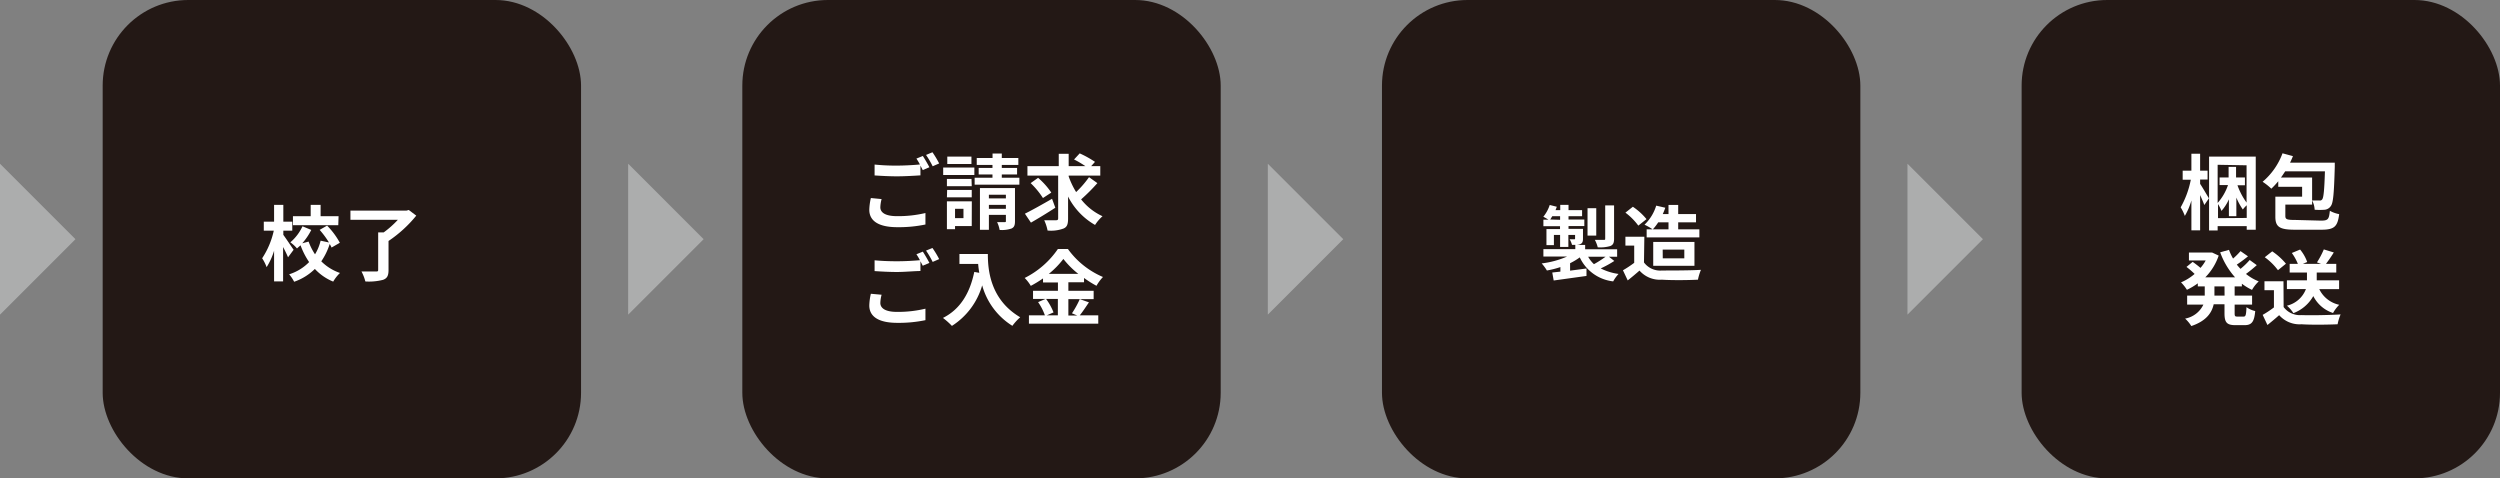
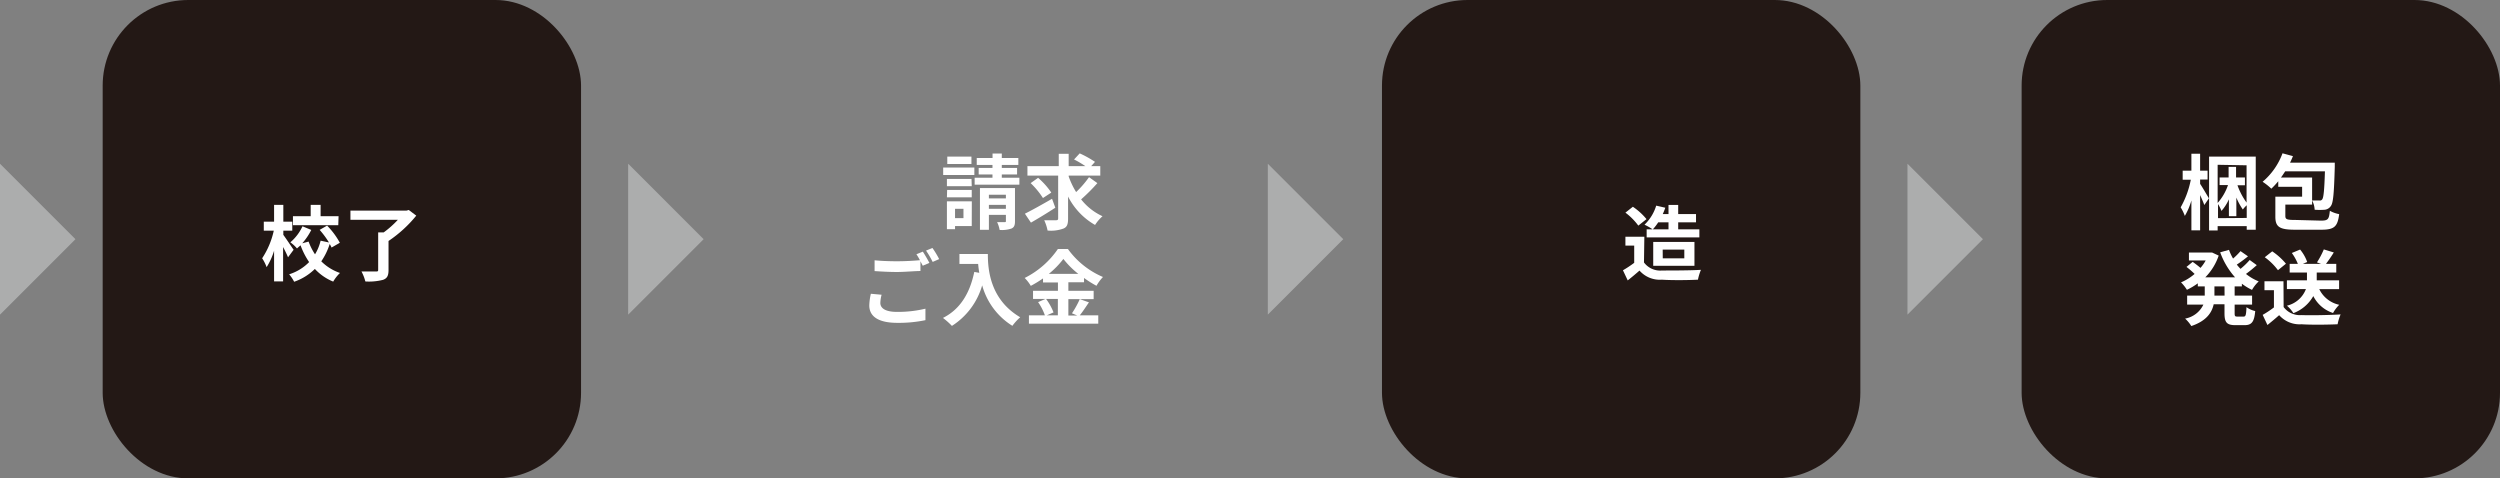
<svg xmlns="http://www.w3.org/2000/svg" viewBox="0 0 335.3 64.16">
  <rect x="0" y="0" width="335.3" height="64.16" fill="#808080" stroke="none" />
  <defs>
    <style>.cls-1{fill:#acadad;}.cls-2{fill:#231815;}.cls-3{fill:#fff;}</style>
  </defs>
  <g id="レイヤー_2" data-name="レイヤー 2">
    <g id="流れ他">
      <polygon class="cls-1" points="10.12 32.08 0 42.2 0 21.96 10.12 32.08" />
      <rect class="cls-2" x="13.77" width="64.16" height="64.16" rx="11.48" />
      <path class="cls-3" d="M38.63,34.51c-.14-.36-.4-.88-.66-1.38v4.61H36.76V33.63a9,9,0,0,1-1,2.2,5.77,5.77,0,0,0-.6-1.19,11,11,0,0,0,1.56-3.7H35.38V29.73h1.38V27.48H38v2.25h1.2v1.21H38v.56c.31.41,1.18,1.72,1.38,2Zm5.84-1.31c-.07-.15-.15-.31-.25-.48a8.83,8.83,0,0,1-1.13,2.33,6.55,6.55,0,0,0,2.51,1.56,5.13,5.13,0,0,0-.91,1.16,6.87,6.87,0,0,1-2.46-1.7,7.38,7.38,0,0,1-2.78,1.72,5.05,5.05,0,0,0-.67-1,6.42,6.42,0,0,0,2.68-1.64,10.14,10.14,0,0,1-1.15-2.25l-.48.42a4.71,4.71,0,0,0-.89-.82,6.26,6.26,0,0,0,1.63-2.15l1.18.49a8.53,8.53,0,0,1-1.21,1.79l.85-.23a8.06,8.06,0,0,0,.86,1.71A6.3,6.3,0,0,0,43,32.28l1.12.24a12.09,12.09,0,0,0-1.25-1.69l1-.57a10.2,10.2,0,0,1,1.71,2.3Zm.9-3H39.29V29h2.38V27.48H43V29h2.41Z" />
      <path class="cls-3" d="M55.83,28.92a17,17,0,0,1-3.72,3.4v3.9c0,.76-.19,1.11-.73,1.31a7.64,7.64,0,0,1-2.38.22,5.8,5.8,0,0,0-.52-1.34c.77,0,1.67,0,1.92,0s.32,0,.32-.24v-5h.74a12.75,12.75,0,0,0,1.9-1.69H47V28.25h7.51l.31-.09Z" />
      <polygon class="cls-1" points="94.37 32.08 84.25 42.2 84.25 21.96 94.37 32.08" />
-       <rect class="cls-2" x="99.56" width="64.16" height="64.16" rx="11.48" />
-       <path class="cls-3" d="M118.24,26.7a4.82,4.82,0,0,0-.17,1.1c0,.69.65,1.19,2.22,1.19a15.74,15.74,0,0,0,3.83-.42v1.54a17.45,17.45,0,0,1-3.78.36c-2.5,0-3.75-.84-3.75-2.33a7.87,7.87,0,0,1,.21-1.58Zm5.53-5.78c.27.41.67,1.1.88,1.51l-.89.38-.31-.6v1.31c-.76.05-2.11.13-3.15.13s-2.09-.06-3-.12V22.07a27.44,27.44,0,0,0,3,.14c1,0,2.24-.07,3.08-.15a9.17,9.17,0,0,0-.47-.79Zm1.29-.5a12.93,12.93,0,0,1,.9,1.5l-.87.38a12.09,12.09,0,0,0-.89-1.52Z" />
      <path class="cls-3" d="M130.68,23.47H126.5v-1h4.18Zm-.35,6.85h-2.24v.42H127V27h3.34Zm0-5.35H127V24h3.3Zm-3.3.5h3.3v1H127ZM130.29,22h-3.24V21h3.24ZM128.09,28v1.26h1.13V28Zm8.63-4.16v.93h-6v-.93h2.39v-.44h-1.85v-.88h1.85v-.4H131v-.93h2.12v-.6h1.24v.6h2.22v.93h-2.22v.4h2.05v.88h-2.05v.44Zm-.59,5.81c0,.55-.1.83-.47,1a4,4,0,0,1-1.59.19,3.91,3.91,0,0,0-.34-1.05h1c.15,0,.18,0,.18-.16v-.81h-2.28v2h-1.2V25.22h4.7Zm-3.5-3.53v.49h2.28v-.49ZM134.91,28v-.52h-2.28V28Z" />
      <path class="cls-3" d="M141.54,27.86c-1.09.71-2.31,1.45-3.27,2l-.81-1.2c.91-.45,2.33-1.24,3.64-2Zm5.64-3.3A24.77,24.77,0,0,1,145,26.74,7.77,7.77,0,0,0,147.87,29a5.49,5.49,0,0,0-1,1.17,9.14,9.14,0,0,1-3.62-3.81v2.95c0,.77-.14,1.14-.61,1.34a4.87,4.87,0,0,1-2.14.27,5.85,5.85,0,0,0-.45-1.38c.67,0,1.36,0,1.58,0s.29-.07.29-.27V23.55H137.8V22.28H142V20.63h1.33v1.65h2.24c-.45-.3-1-.64-1.52-.89l.76-.82a13.87,13.87,0,0,1,2.05,1.14l-.51.57h1.22v1.27h-4.24v.11a10.73,10.73,0,0,0,1,2.1,13.24,13.24,0,0,0,1.73-2Zm-7.3,2a10.91,10.91,0,0,0-1.65-2l1-.71A10,10,0,0,1,141,25.83Z" />
      <path class="cls-3" d="M118.24,39.53a4.82,4.82,0,0,0-.17,1.1c0,.69.65,1.2,2.22,1.2a15.69,15.69,0,0,0,3.83-.43v1.54a17.45,17.45,0,0,1-3.78.36c-2.5,0-3.75-.84-3.75-2.33a7.66,7.66,0,0,1,.21-1.57Zm5.53-5.78c.27.41.67,1.1.88,1.51l-.89.38-.31-.6v1.31c-.76,0-2.11.13-3.15.13s-2.09-.06-3-.12V34.91c.8.08,1.82.13,3,.13s2.24-.07,3.08-.14a8.08,8.08,0,0,0-.47-.8Zm1.29-.49a12.05,12.05,0,0,1,.9,1.49l-.87.38a12.09,12.09,0,0,0-.89-1.52Z" />
      <path class="cls-3" d="M132.49,34.07c0,2.08.29,6.1,4.34,8.48a7.29,7.29,0,0,0-1.05,1.15,9.29,9.29,0,0,1-4.05-5.43,9.57,9.57,0,0,1-4.06,5.44,9.7,9.7,0,0,0-1.2-1.07c2.29-1.15,3.6-3.28,4.2-6.17l.67.12c-.07-.42-.12-.81-.15-1.19h-2.51V34.07Z" />
      <path class="cls-3" d="M146.05,40.55c-.42.61-.85,1.28-1.23,1.74h2.48v1.12H138V42.29h2.14a7.46,7.46,0,0,0-.91-1.77l1-.43h-1.68V39h3.34V37.88h-2v-.54a15.45,15.45,0,0,1-1.64,1,5.3,5.3,0,0,0-.82-1.06,11.77,11.77,0,0,0,4.45-3.88h1.35a11.22,11.22,0,0,0,4.7,3.75,6,6,0,0,0-.87,1.18,13.94,13.94,0,0,1-1.67-1.05v.58h-2.1V39h3.39v1.12h-3.39v2.2h1.2l-.72-.3a12.56,12.56,0,0,0,1.05-1.9Zm-5.75-.46a8,8,0,0,1,1,1.81l-.9.39h1.48v-2.2Zm4.32-3.36a11.69,11.69,0,0,1-2-2,11.82,11.82,0,0,1-1.95,2Z" />
      <polygon class="cls-1" points="180.16 32.08 170.04 42.2 170.04 21.96 180.16 32.08" />
      <rect class="cls-2" x="185.35" width="64.16" height="64.16" rx="11.48" />
-       <path class="cls-3" d="M216.51,35a14.18,14.18,0,0,1-1.82,1,7.47,7.47,0,0,0,2.39.74,5,5,0,0,0-.72,1,5.64,5.64,0,0,1-4.48-3.22,8.29,8.29,0,0,1-1.3.78v1l2.2-.29,0,1-4.4.61-.19-1.07,1.09-.12v-.61a12.3,12.3,0,0,1-1.81.46,6.1,6.1,0,0,0-.7-.95,12.09,12.09,0,0,0,3.4-.92H207v-1h4.28v-.57h-.44a3,3,0,0,0-.32-.75h.6c.1,0,.13,0,.13-.12v-.46h-.9v1.61h-1.11V31.51h-.83v1.37h-1V30.72h1.82v-.38H207v-.88h.67c-.22-.14-.5-.3-.68-.39a4.92,4.92,0,0,0,.86-1.58l.95.24c-.05.15-.11.3-.17.45h.63v-.7h1.11v.7h1.82V29h-1.82v.44h2.12v.88h-2.12v.38h1.94V32c0,.41-.07.61-.36.74a1.33,1.33,0,0,1-.52.11h1.17v.58h4.29v1h-1.1Zm-7.27-5.52V29h-1.05l-.27.44Zm4.85,2.12h-1.17V27.92h1.17ZM213,34.43a4.16,4.16,0,0,0,.78,1,13.2,13.2,0,0,0,1.56-1ZM216.48,32c0,.57-.12.84-.51,1a4.79,4.79,0,0,1-1.68.17,4.28,4.28,0,0,0-.39-1c.5,0,1,0,1.18,0s.21,0,.21-.19V27.55h1.19Z" />
      <path class="cls-3" d="M220.49,35.2a2.71,2.71,0,0,0,2.42,1.08c1.28,0,3.76,0,5.22-.09a6.76,6.76,0,0,0-.4,1.32c-1.32.07-3.54.09-4.84,0a3.62,3.62,0,0,1-3-1.22c-.49.43-1,.86-1.58,1.32l-.64-1.36a14.71,14.71,0,0,0,1.51-1V32.94H218V31.75h2.54Zm-.76-4.94A8.37,8.37,0,0,0,218,28.52l1-.79a8.53,8.53,0,0,1,1.83,1.66Zm1.92.5a7.3,7.3,0,0,0-1.09-.62,5.94,5.94,0,0,0,1.57-2.56l1.22.28a8.86,8.86,0,0,1-.34.85h.77V27.49h1.3v1.22h2.39v1.11h-2.39v.94h2.84v1.08h-7.07V30.76Zm.75-.94a7.25,7.25,0,0,1-.72.94h2.1v-.94Zm-.67,5.83v-3.2h5.53v3.2Zm1.28-1h2.89V33.48H223Z" />
      <polygon class="cls-1" points="265.95 32.08 255.83 42.2 255.83 21.96 265.95 32.08" />
      <rect class="cls-2" x="271.14" width="64.16" height="64.16" rx="11.48" />
      <path class="cls-3" d="M295.08,24.66c.3.44,1,1.64,1.18,1.94l-.62.9c-.11-.33-.34-.85-.56-1.34v4.73h-1.17v-4a9,9,0,0,1-.88,2.07,5.83,5.83,0,0,0-.56-1.15,12.19,12.19,0,0,0,1.36-3.7h-1.09V22.89h1.17V20.62h1.17v2.27h1v1.19h-1ZM302.54,21v9.81h-1.21v-.48h-3.9v.58h-1.15V21Zm-5.11,1.1v5.12a7,7,0,0,0,1.39-2.4h-1.13V23.8h1.21V22.38h1V23.8h1.19v1.05h-1a9.05,9.05,0,0,0,1.22,2.32v-5Zm3.9,7.13v-1.7a3.84,3.84,0,0,0-.52.57,8.39,8.39,0,0,1-.87-1.6V29h-1V26.73a5.92,5.92,0,0,1-1,1.56,4.94,4.94,0,0,0-.46-.92v1.89Z" />
      <path class="cls-3" d="M311.27,29.59c1,0,1.09-.19,1.21-1.32a4.06,4.06,0,0,0,1.25.45c-.21,1.68-.65,2.09-2.4,2.09h-3.52c-2.05,0-2.64-.36-2.64-1.74V26.38h3.59V25.05h-3.2v-.74a11.48,11.48,0,0,1-.93,1,7.71,7.71,0,0,0-1.17-.93,9.14,9.14,0,0,0,2.67-3.82l1.4.38c-.12.3-.25.6-.39.88h6s0,.39,0,.56c-.1,3.49-.2,4.81-.52,5.24a1.12,1.12,0,0,1-.82.51,9.06,9.06,0,0,1-1.36,0,2.88,2.88,0,0,0-.34-1.24c.41,0,.79,0,1,0a.36.36,0,0,0,.36-.16c.18-.25.28-1.2.36-3.75h-5.33c-.19.28-.37.57-.57.83h4.18v3.63h-3.59v1.52c0,.46.2.54,1.36.54Z" />
      <path class="cls-3" d="M299.71,38.41v1.24h2.34v1.2h-2.34V42c0,.39.05.46.35.46h.85c.29,0,.34-.22.39-1.26a3.27,3.27,0,0,0,1.17.52c-.13,1.45-.47,1.89-1.44,1.89h-1.2c-1.19,0-1.48-.38-1.48-1.6v-1.2H296.9c-.25,1.15-1,2.24-3,2.92a5.06,5.06,0,0,0-.83-1,3.37,3.37,0,0,0,2.45-1.88h-2.18v-1.2h2.36V38.41h-.93V38a9.07,9.07,0,0,1-1.46.87,5.82,5.82,0,0,0-.79-1,6.87,6.87,0,0,0,1.82-1.13,10.41,10.41,0,0,0-1.09-.94l.83-.68c.33.23.75.55,1.05.81a5.36,5.36,0,0,0,.7-1h-2.25V33.87h2.87l.24,0,.88.41a7.62,7.62,0,0,1-1.8,2.92h4a10.31,10.31,0,0,1-2-3.36l1.18-.33a7.33,7.33,0,0,0,.55,1.17,10.18,10.18,0,0,0,1-1l1,.7A18.18,18.18,0,0,1,300,35.49a6.58,6.58,0,0,0,.5.57,10,10,0,0,0,1.23-1.19l.95.69a17.8,17.8,0,0,1-1.45,1.18,6.62,6.62,0,0,0,1.71,1,4.92,4.92,0,0,0-.9,1.14,7.49,7.49,0,0,1-1.36-.83v.36Zm-1.36,0H297v1.24h1.36Z" />
      <path class="cls-3" d="M306.28,41.18a2.73,2.73,0,0,0,2.42,1.08c1.28.05,3.76,0,5.22-.09a6.56,6.56,0,0,0-.4,1.32c-1.32.06-3.54.09-4.84,0a3.66,3.66,0,0,1-3-1.22c-.48.43-1,.86-1.57,1.32l-.64-1.36a13.37,13.37,0,0,0,1.51-1V38.92h-1.27v-1.2h2.55Zm-.76-4.94a8.14,8.14,0,0,0-1.77-1.74l1-.79a8.59,8.59,0,0,1,1.84,1.66Zm5.54,2.54a3.87,3.87,0,0,0,2.68,2.1,4.75,4.75,0,0,0-.83,1.1,4.51,4.51,0,0,1-2.65-2.27A5.15,5.15,0,0,1,307.59,42a4.31,4.31,0,0,0-.87-1,3.61,3.61,0,0,0,2.55-2.23h-2.55V37.6h2.69V36.55h-2.32V35.39h1.1a6.9,6.9,0,0,0-.81-1.46l1.11-.46a5.38,5.38,0,0,1,.95,1.67l-.58.25h2.45l-.56-.2a10.73,10.73,0,0,0,.92-1.74l1.34.41c-.35.56-.73,1.11-1.05,1.53h1.38v1.16h-2.62V37.6h3v1.18Z" />
    </g>
  </g>
</svg>